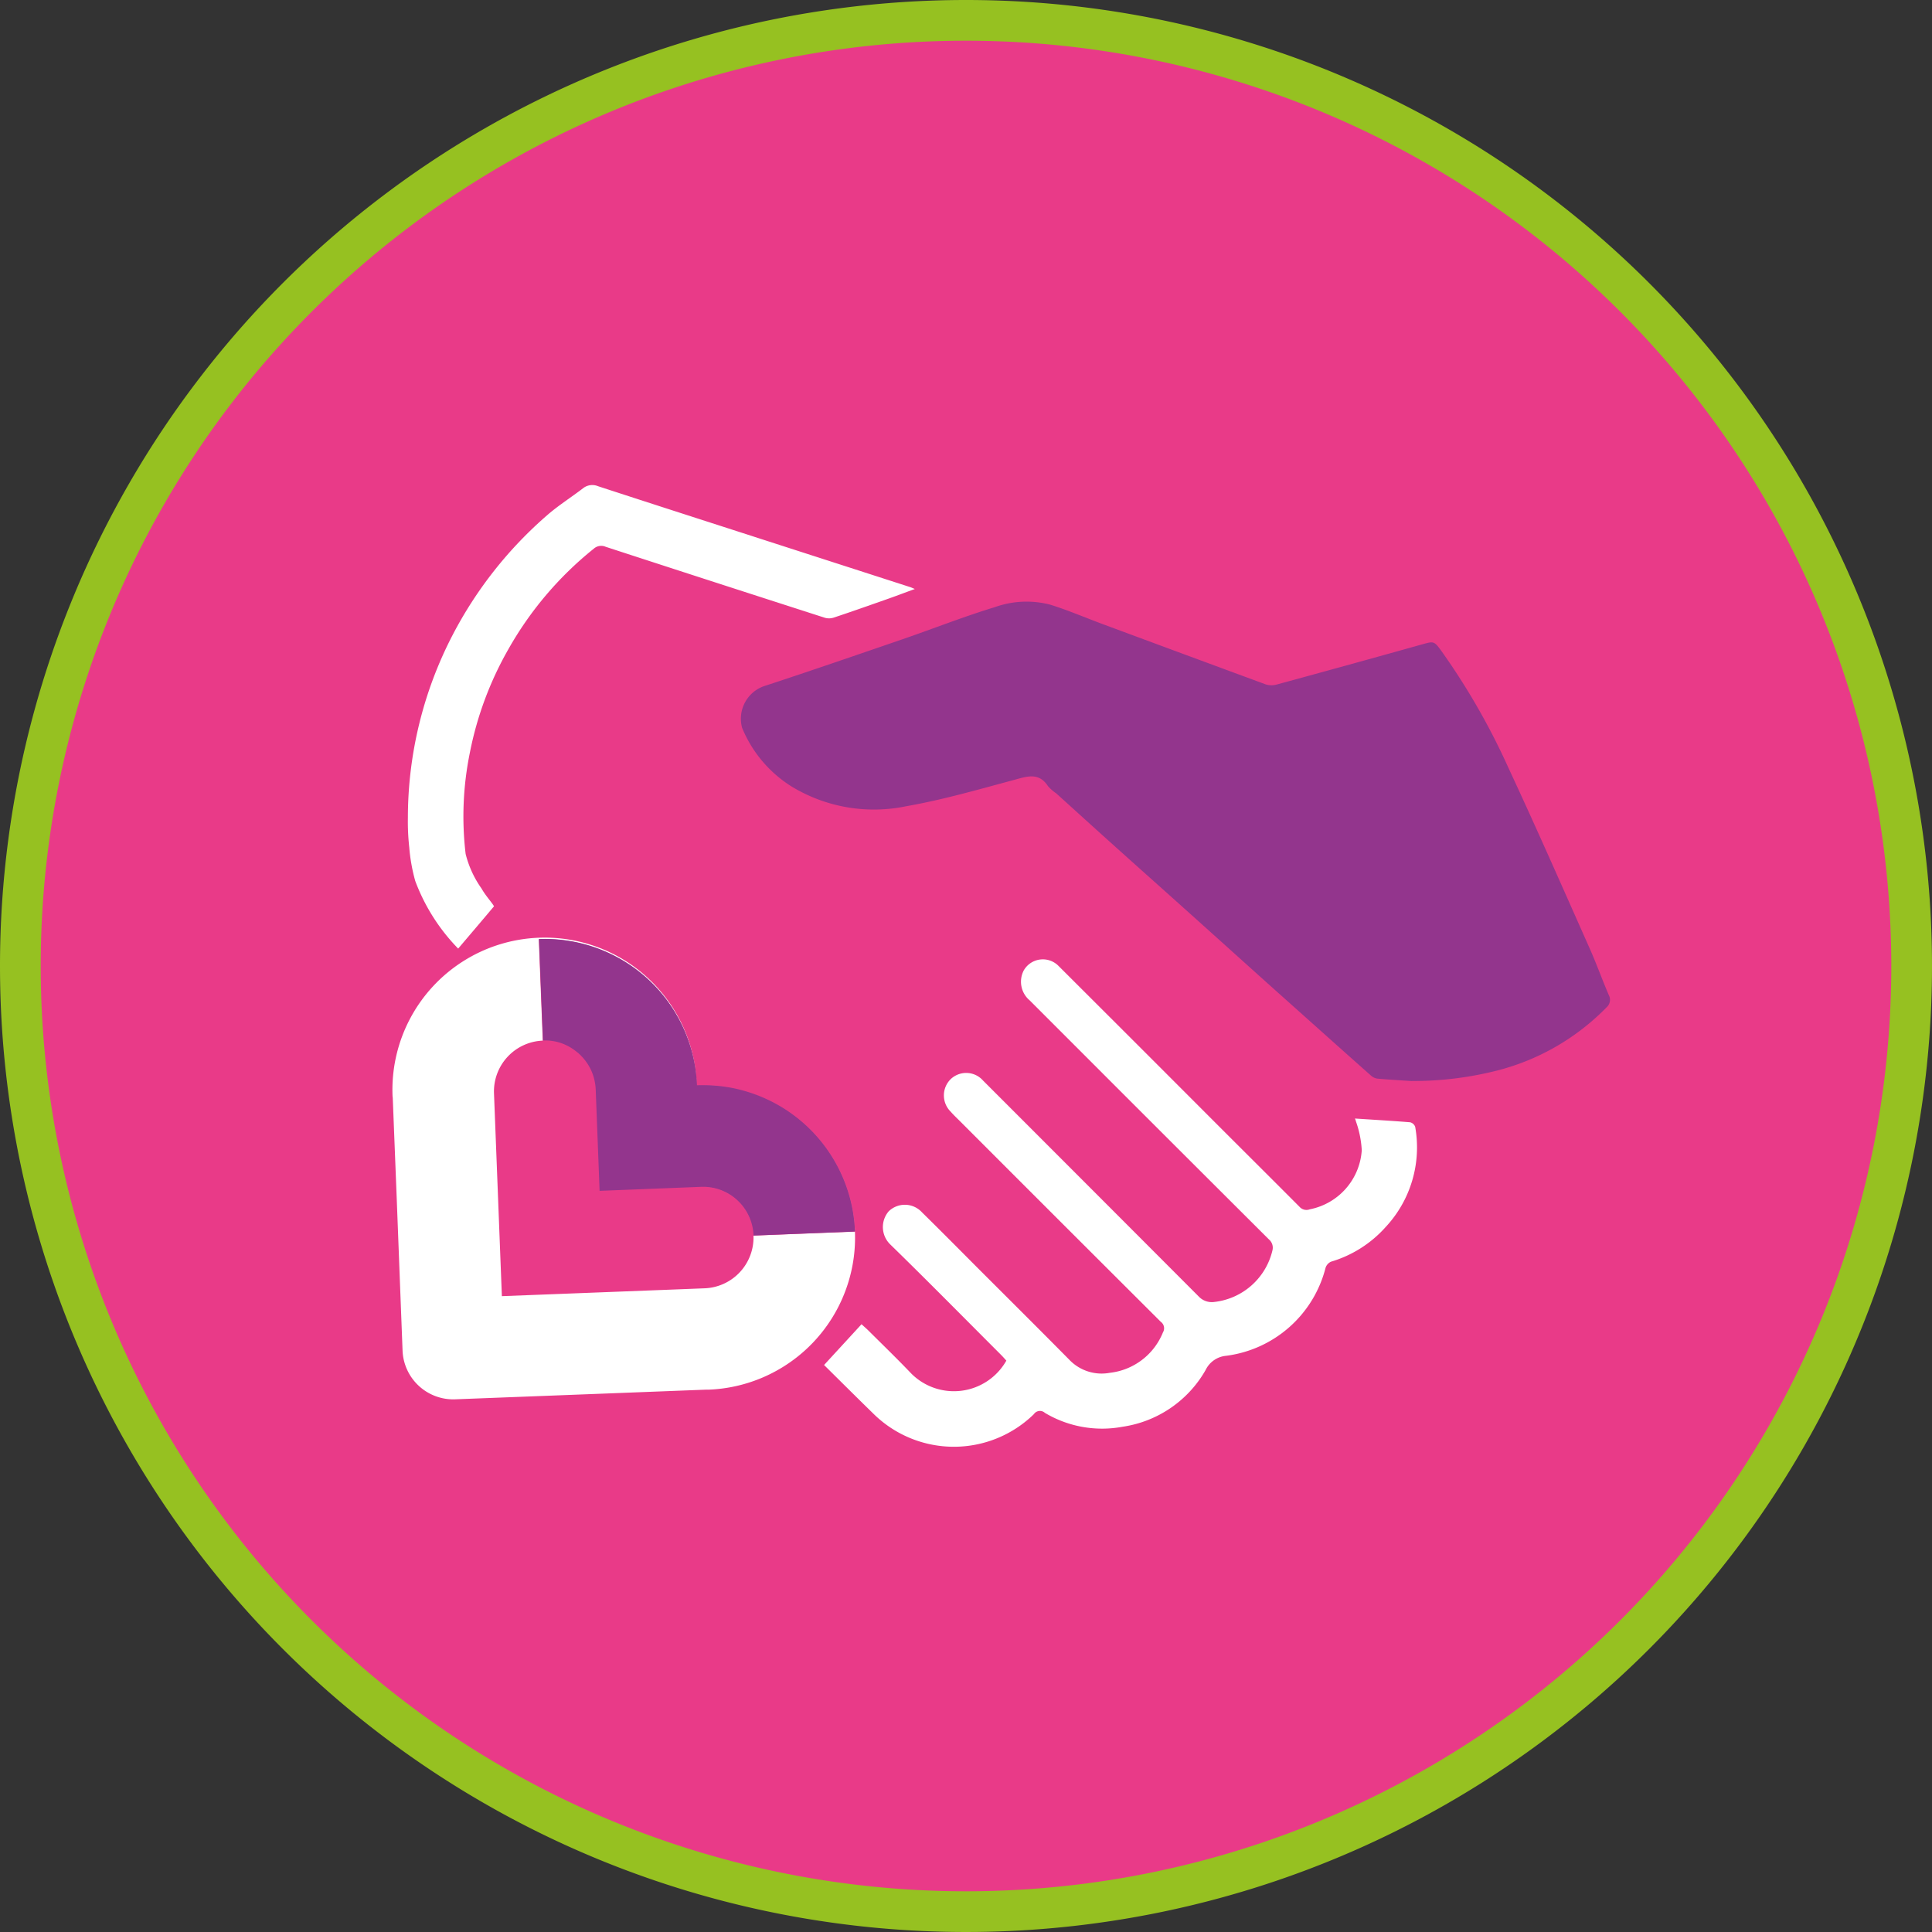
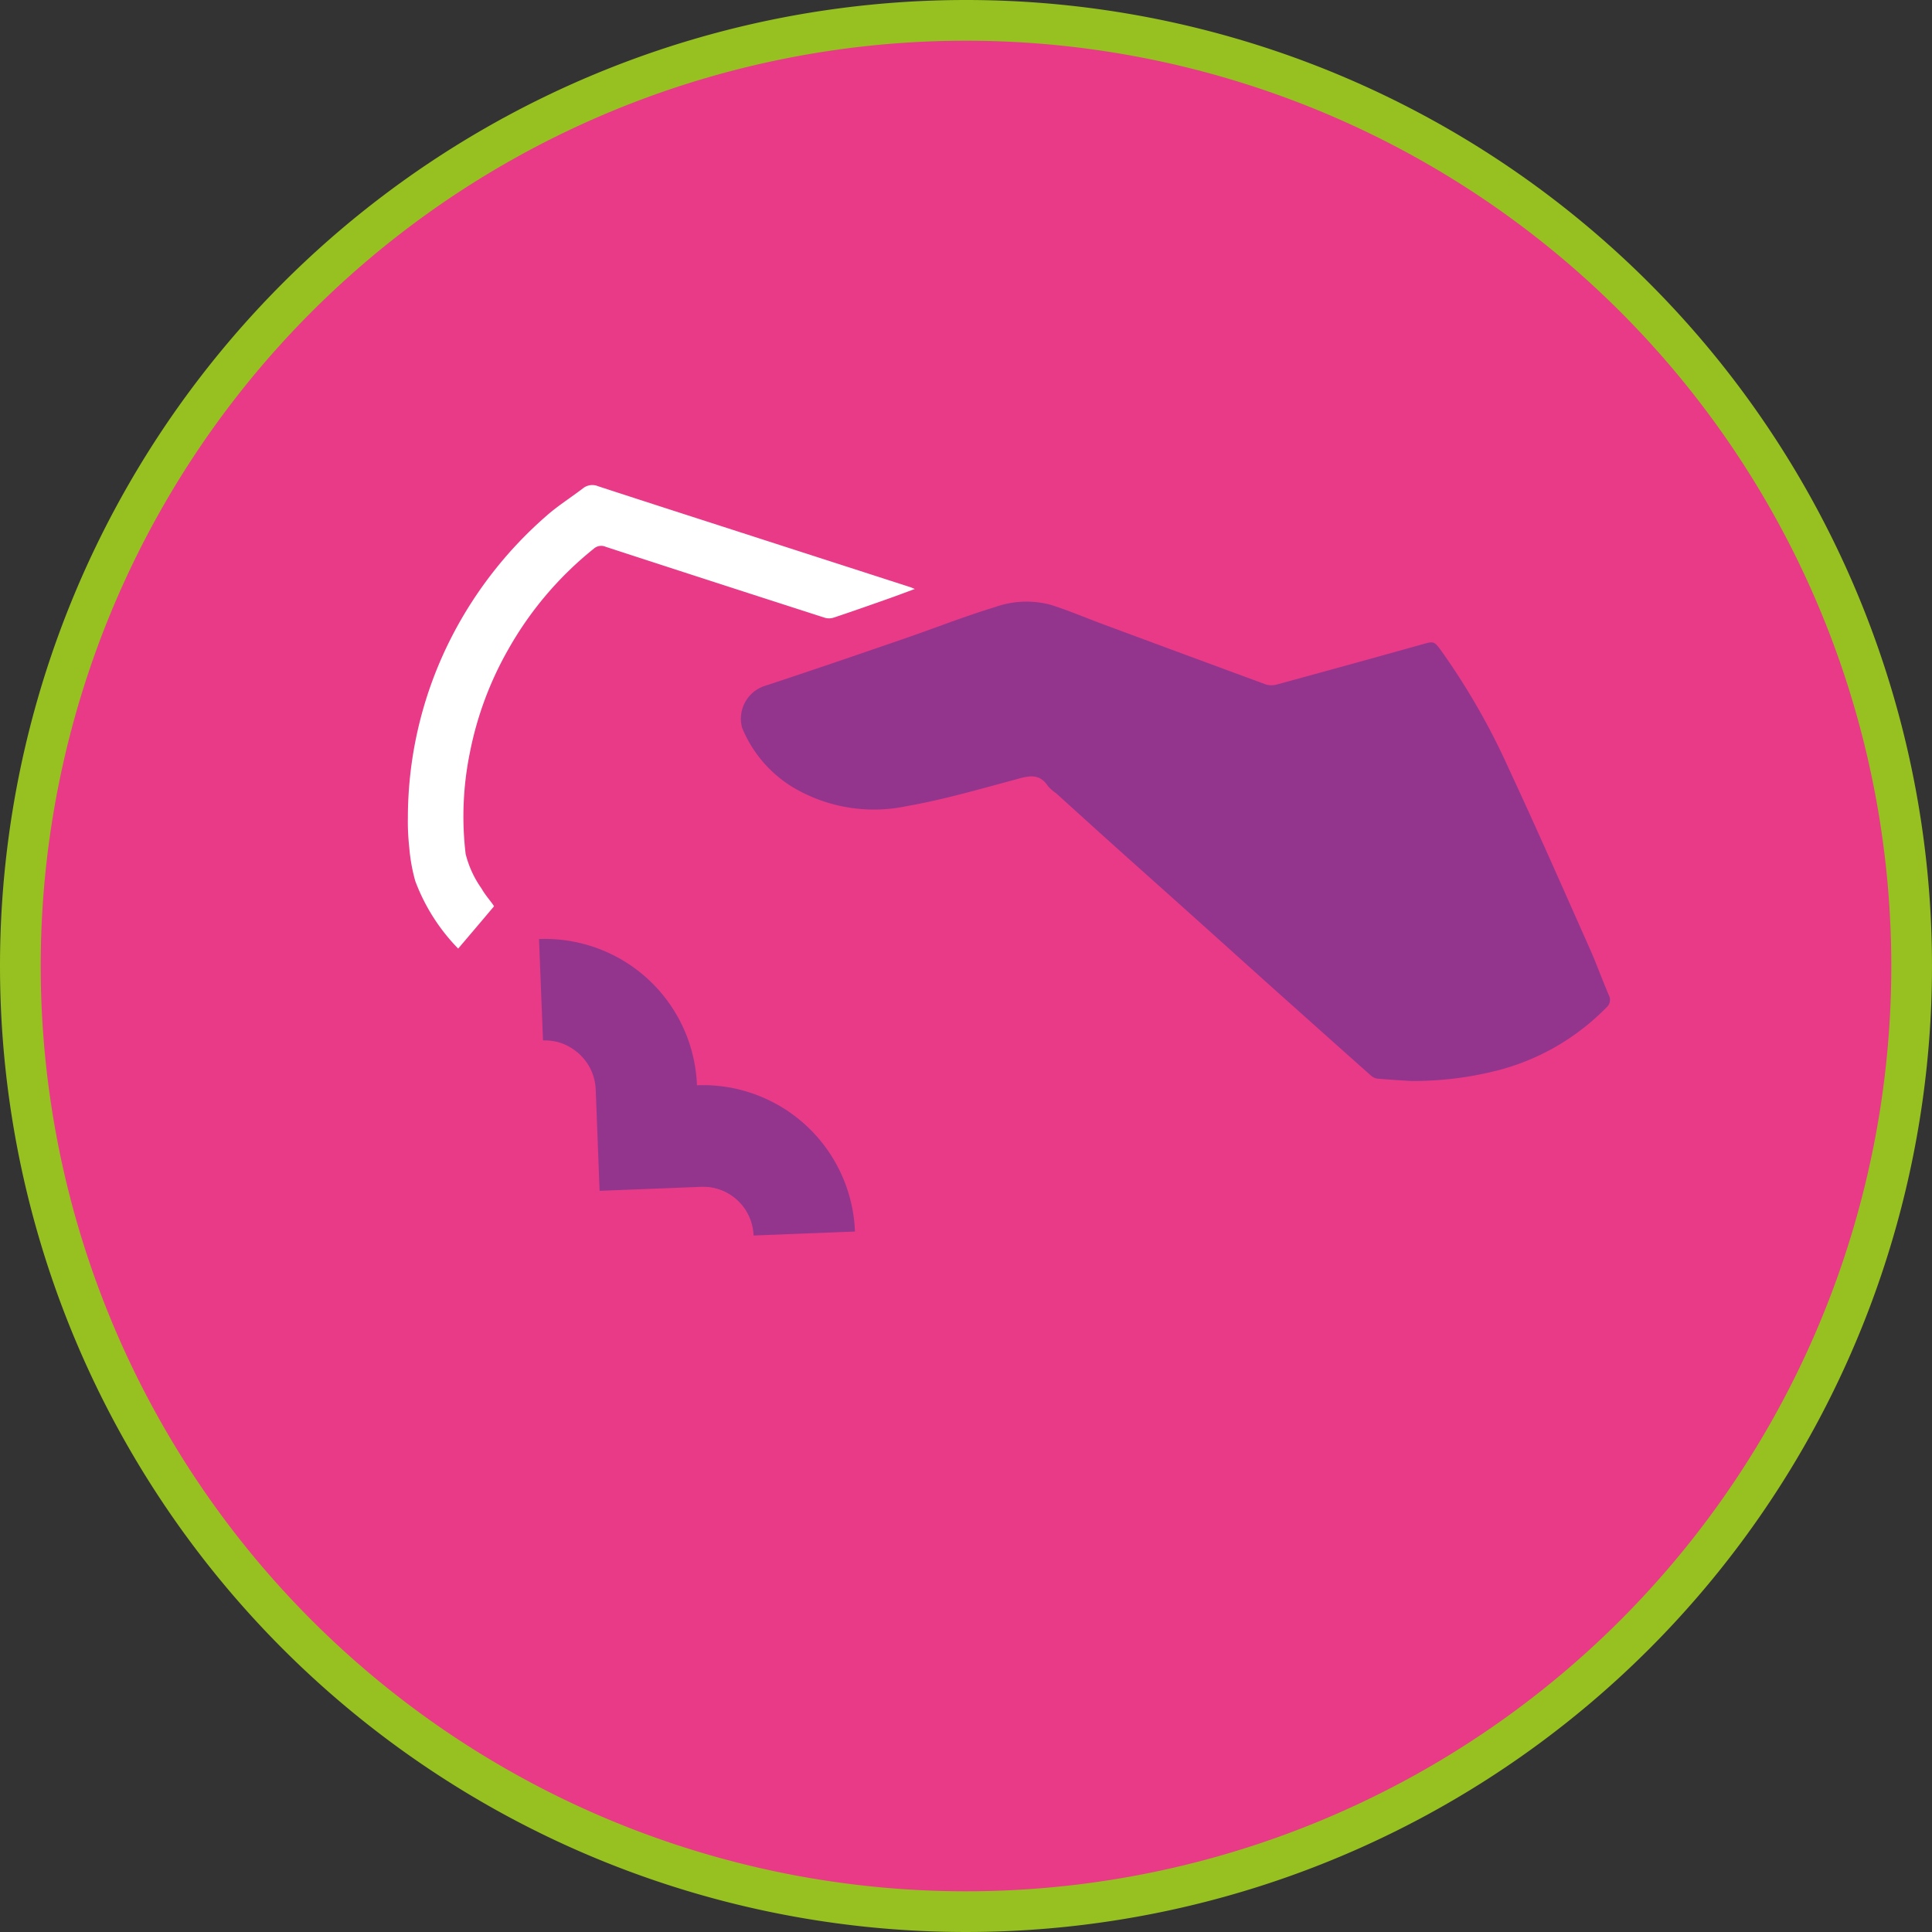
<svg xmlns="http://www.w3.org/2000/svg" width="96.624" height="96.624" viewBox="0 0 96.624 96.624">
  <rect x="0" y="0" width="96.624" height="96.624" fill="#333333" stroke="none" />
  <g id="Grupo_162460" data-name="Grupo 162460" transform="translate(0)">
    <path id="Trazado_6113" data-name="Trazado 6113" d="M418.772,0A48.312,48.312,0,1,1,370.46,48.312,48.312,48.312,0,0,1,418.772,0" transform="translate(-370.46 0)" fill="#96c121" />
    <path id="Trazado_6114" data-name="Trazado 6114" d="M423.356,6.62A46.276,46.276,0,1,1,377.08,52.9,46.276,46.276,0,0,1,423.356,6.62" transform="translate(-375.044 -4.584)" fill="#e93a88" />
-     <path id="Trazado_6119" data-name="Trazado 6119" d="M434.317,160.607l.2,5.071.292,7.608a2.537,2.537,0,0,0,2.632,2.439l7.365-.283,5.169-.2h0l.141,0a7.616,7.616,0,0,0,2.023-14.866,7.613,7.613,0,0,1,5.292,6.962l-5.071.2a2.544,2.544,0,0,1-2.442,2.635l-1.319.052v0l-8.823.341-.394-10.145a2.543,2.543,0,0,1,2.439-2.635l-.2-5.071a7.607,7.607,0,0,1,7.9,7.316,7.611,7.611,0,1,0-15.21.584" transform="translate(-414.676 -105.742)" fill="#fff" />
    <path id="Trazado_6120" data-name="Trazado 6120" d="M464.525,171.28c-.034-.034-.065-.068-.1-.1s-.077-.065-.117-.1a1.166,1.166,0,0,1,.117.1c.034.034.065.068.1.1" transform="translate(-435.449 -118.469)" fill="#fff" />
-     <path id="Trazado_6121" data-name="Trazado 6121" d="M485.321,176.584a7.589,7.589,0,0,0-1.5-.089,7.363,7.363,0,0,1,1.5.089" transform="translate(-448.959 -122.214)" fill="#fff" />
    <path id="Trazado_6122" data-name="Trazado 6122" d="M474.855,193.669a2.541,2.541,0,0,0-1.824-.673l-5.071.2,5.071-.2a2.528,2.528,0,0,1,1.824.673" transform="translate(-437.977 -133.644)" fill="#fff" />
    <path id="Trazado_6123" data-name="Trazado 6123" d="M490.39,195.2a2.536,2.536,0,0,1,.723,1.209,2.513,2.513,0,0,0-.723-1.209" transform="translate(-453.509 -135.172)" fill="#fff" />
    <path id="Trazado_6124" data-name="Trazado 6124" d="M459.51,169.292a2.573,2.573,0,0,0-.76-.086,2.573,2.573,0,0,1,.76.086" transform="translate(-431.599 -117.17)" fill="#fff" />
    <path id="Trazado_6125" data-name="Trazado 6125" d="M458.12,152.707l.2,5.071a2.584,2.584,0,0,1,.76.086,2.454,2.454,0,0,1,.5.2,2.55,2.55,0,0,1,.446.3,1.162,1.162,0,0,1,.117.1c.034.031.068.068.1.1a1.576,1.576,0,0,1,.117.129,2.616,2.616,0,0,1,.206.28,2.436,2.436,0,0,1,.332.815,2.567,2.567,0,0,1,.058.44l.194,5.071,5.071-.2a2.528,2.528,0,0,1,1.824.673l0,0a2.548,2.548,0,0,1,.806,1.762l5.071-.2a7.613,7.613,0,0,0-5.292-6.962c-.206-.065-.415-.123-.627-.172-.16-.037-.32-.068-.483-.092a7.588,7.588,0,0,0-1.5-.089,7.607,7.607,0,0,0-7.9-7.313" transform="translate(-431.163 -105.742)" fill="#93358d" />
    <path id="Trazado_6126" data-name="Trazado 6126" d="M524.451,121.806c-.437-.028-1.079-.065-1.716-.12a.608.608,0,0,1-.332-.157c-.953-.843-1.9-1.691-2.851-2.54-.91-.815-1.824-1.627-2.734-2.445q-1.748-1.573-3.5-3.146c-1.319-1.184-2.645-2.362-3.964-3.549-.9-.809-1.793-1.621-2.691-2.433a2.164,2.164,0,0,1-.406-.354c-.455-.7-1.033-.5-1.676-.323-1.79.48-3.576,1-5.4,1.319a7.93,7.93,0,0,1-5.757-.987,6.275,6.275,0,0,1-2.469-2.931,1.728,1.728,0,0,1,1.187-2.113c2.291-.753,4.57-1.538,6.852-2.322,1.538-.529,3.051-1.129,4.6-1.6a4.709,4.709,0,0,1,2.765-.126c.892.277,1.756.649,2.632.975q4.078,1.513,8.159,3.017a.979.979,0,0,0,.557,0q3.626-.987,7.242-2c.609-.169.612-.181,1,.354a34.735,34.735,0,0,1,3.346,5.846c1.393,2.989,2.719,6.009,4.059,9.023.338.76.618,1.547.947,2.313a.5.5,0,0,1-.117.618,11.71,11.71,0,0,1-5.323,3.118,17,17,0,0,1-4.422.56" transform="translate(-453.841 -67.74)" fill="#93358d" />
-     <path id="Trazado_6127" data-name="Trazado 6127" d="M504.48,176.319c.643-.7,1.242-1.35,1.873-2.039.12.111.224.2.32.292.723.72,1.455,1.427,2.159,2.165a3.013,3.013,0,0,0,4.764-.637c-.089-.1-.178-.2-.277-.3-1.842-1.842-3.672-3.7-5.535-5.517a1.208,1.208,0,0,1-.071-1.651,1.16,1.16,0,0,1,1.661.049c.91.895,1.808,1.8,2.709,2.706,1.568,1.568,3.143,3.131,4.7,4.708a2.233,2.233,0,0,0,1.984.615,3.255,3.255,0,0,0,2.66-2.02.4.4,0,0,0-.108-.532q-5.014-5-10.019-10.01c-.163-.163-.335-.323-.489-.5a1.142,1.142,0,0,1,.006-1.63,1.124,1.124,0,0,1,1.618.08q5.392,5.392,10.776,10.788a.9.9,0,0,0,.787.28,3.373,3.373,0,0,0,2.909-2.592.542.542,0,0,0-.178-.535q-5.987-5.969-11.963-11.953a1.22,1.22,0,0,1-.3-1.5,1.1,1.1,0,0,1,1.719-.246q3.976,3.967,7.946,7.943c1.378,1.378,2.758,2.749,4.133,4.13a.461.461,0,0,0,.507.12,3.226,3.226,0,0,0,2.6-2.955,5.14,5.14,0,0,0-.292-1.445.81.81,0,0,0-.049-.141c.932.062,1.845.114,2.758.188a.36.36,0,0,1,.255.228,5.839,5.839,0,0,1-1.479,5.013,5.9,5.9,0,0,1-2.731,1.731.513.513,0,0,0-.271.3,5.907,5.907,0,0,1-4.979,4.407,1.267,1.267,0,0,0-1.021.71,5.73,5.73,0,0,1-4.152,2.838,5.582,5.582,0,0,1-3.887-.695.366.366,0,0,0-.55.065,5.725,5.725,0,0,1-7.965.037c-.843-.821-1.673-1.648-2.534-2.5" transform="translate(-463.266 -108.052)" fill="#fff" />
    <path id="Trazado_6128" data-name="Trazado 6128" d="M439.308,102.076a9.681,9.681,0,0,1-2.15-3.386,8.9,8.9,0,0,1-.3-1.691,11.577,11.577,0,0,1-.068-1.461,19.867,19.867,0,0,1,2.23-9.133,20.376,20.376,0,0,1,4.742-6.012c.56-.486,1.193-.886,1.784-1.338a.742.742,0,0,1,.75-.108c2.719.889,5.44,1.762,8.162,2.642q3.718,1.2,7.436,2.4c.058.018.114.043.249.1-.529.194-.987.369-1.448.529-.873.308-1.744.615-2.623.907a.754.754,0,0,1-.437,0q-5.48-1.762-10.951-3.546a.556.556,0,0,0-.594.092,17.4,17.4,0,0,0-4.287,5.053,17.023,17.023,0,0,0-1.91,5.136,15.923,15.923,0,0,0-.215,5.077,5.124,5.124,0,0,0,.793,1.728c.212.375.52.7.627.892-.587.7-1.175,1.39-1.79,2.113" transform="translate(-416.391 -54.632)" fill="#fff" />
  </g>
</svg>